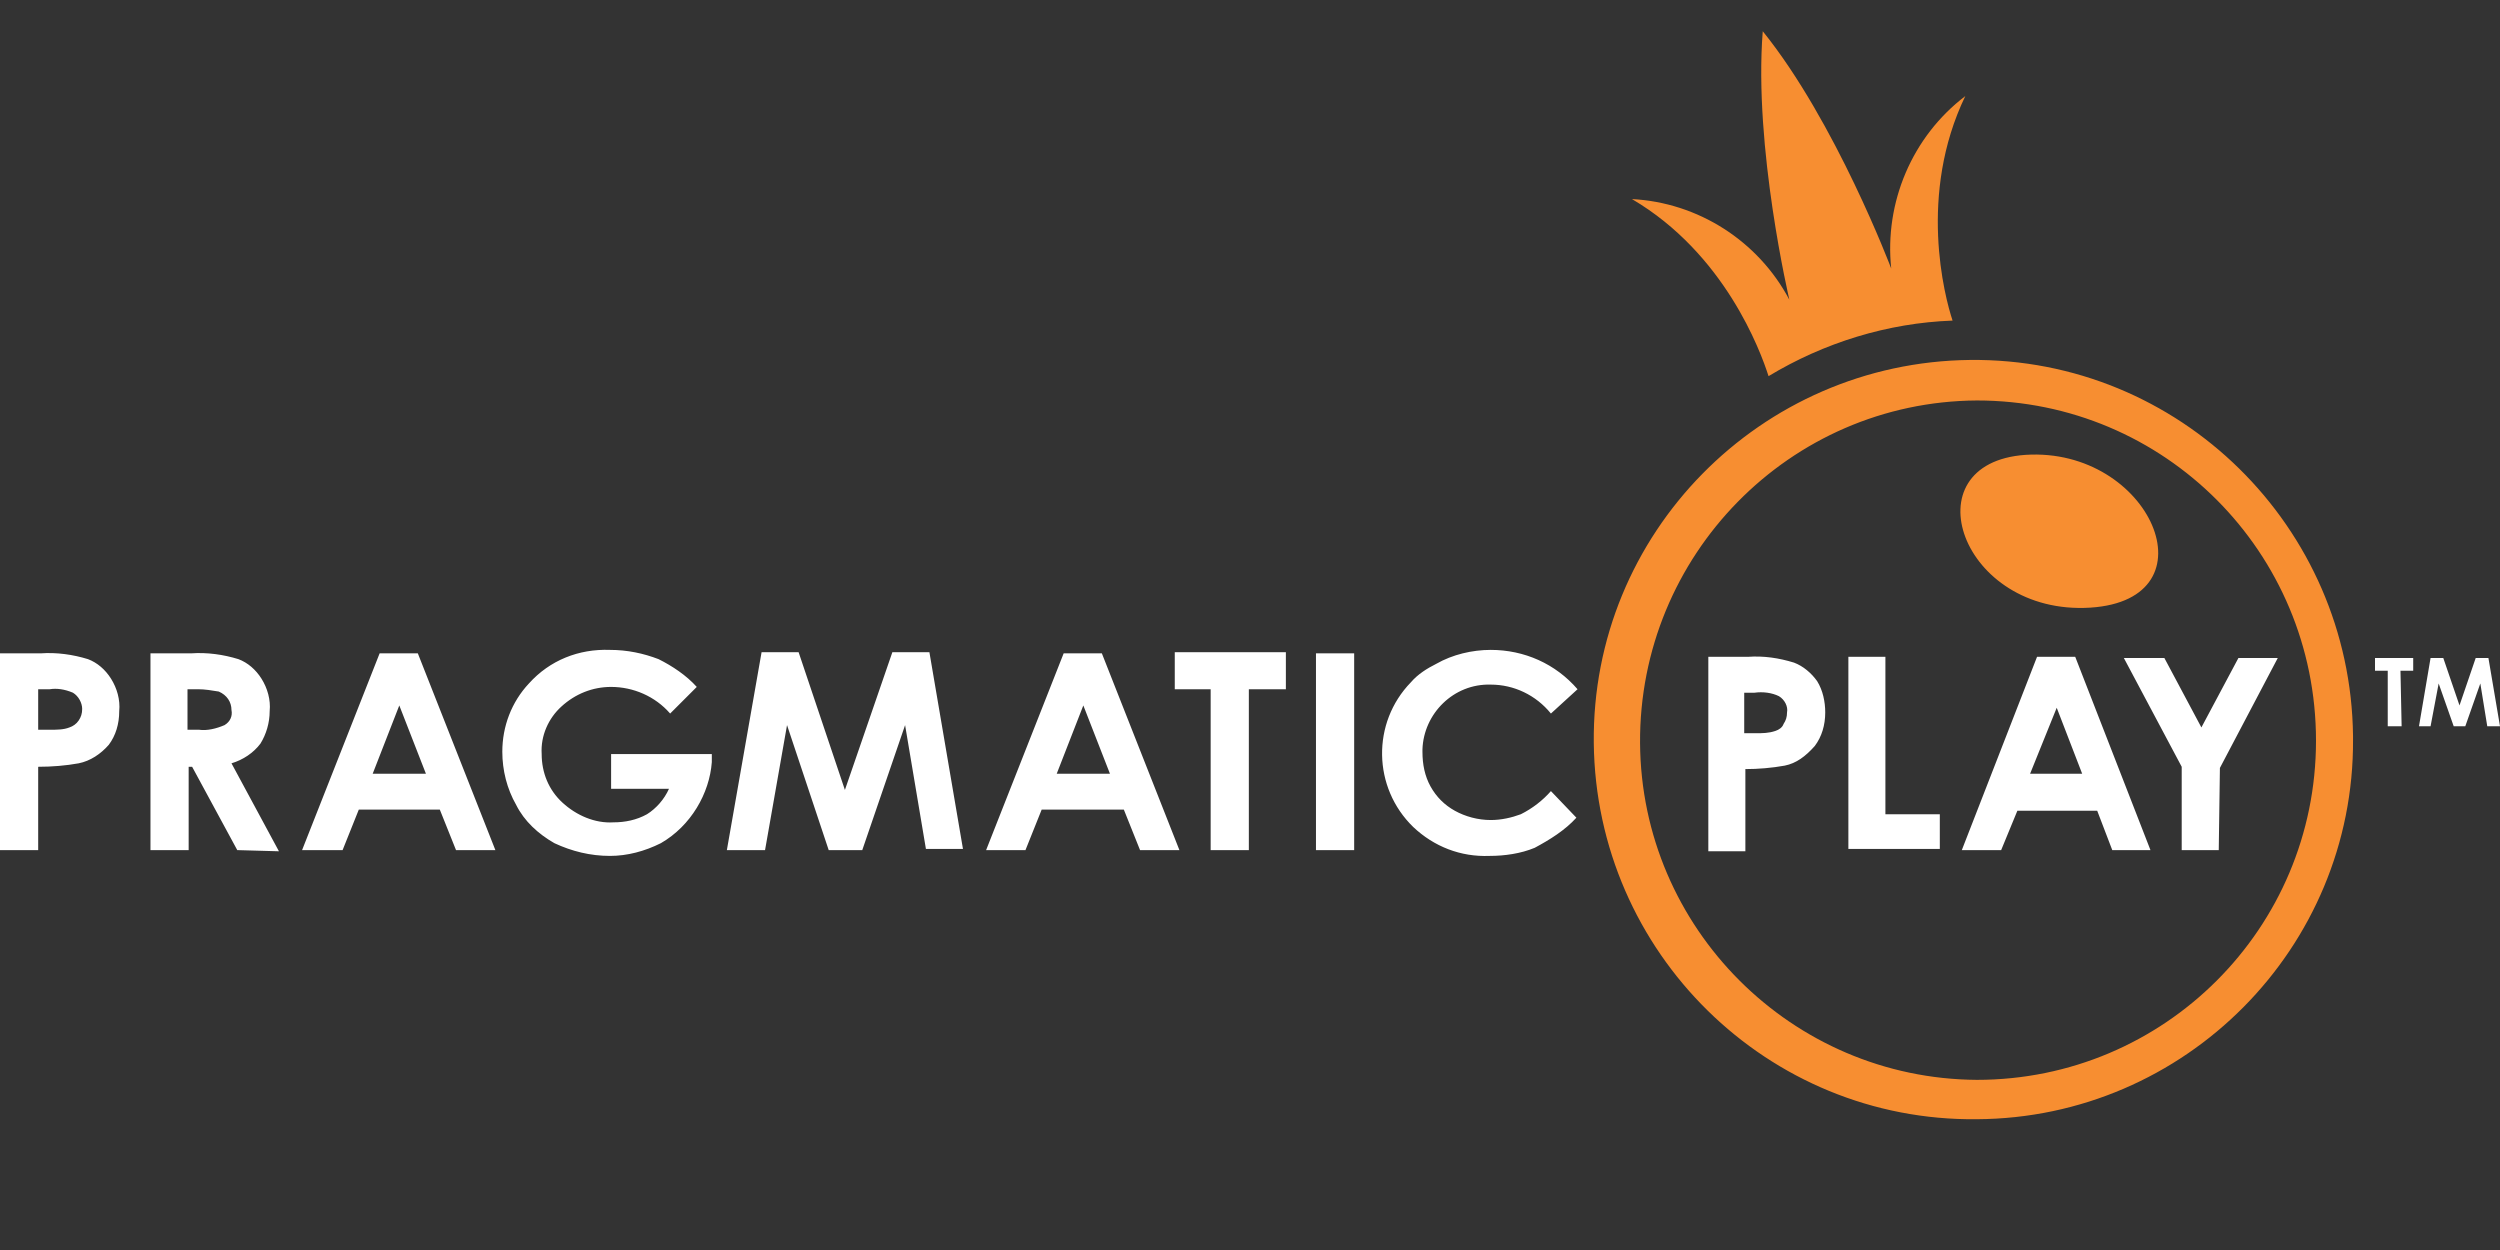
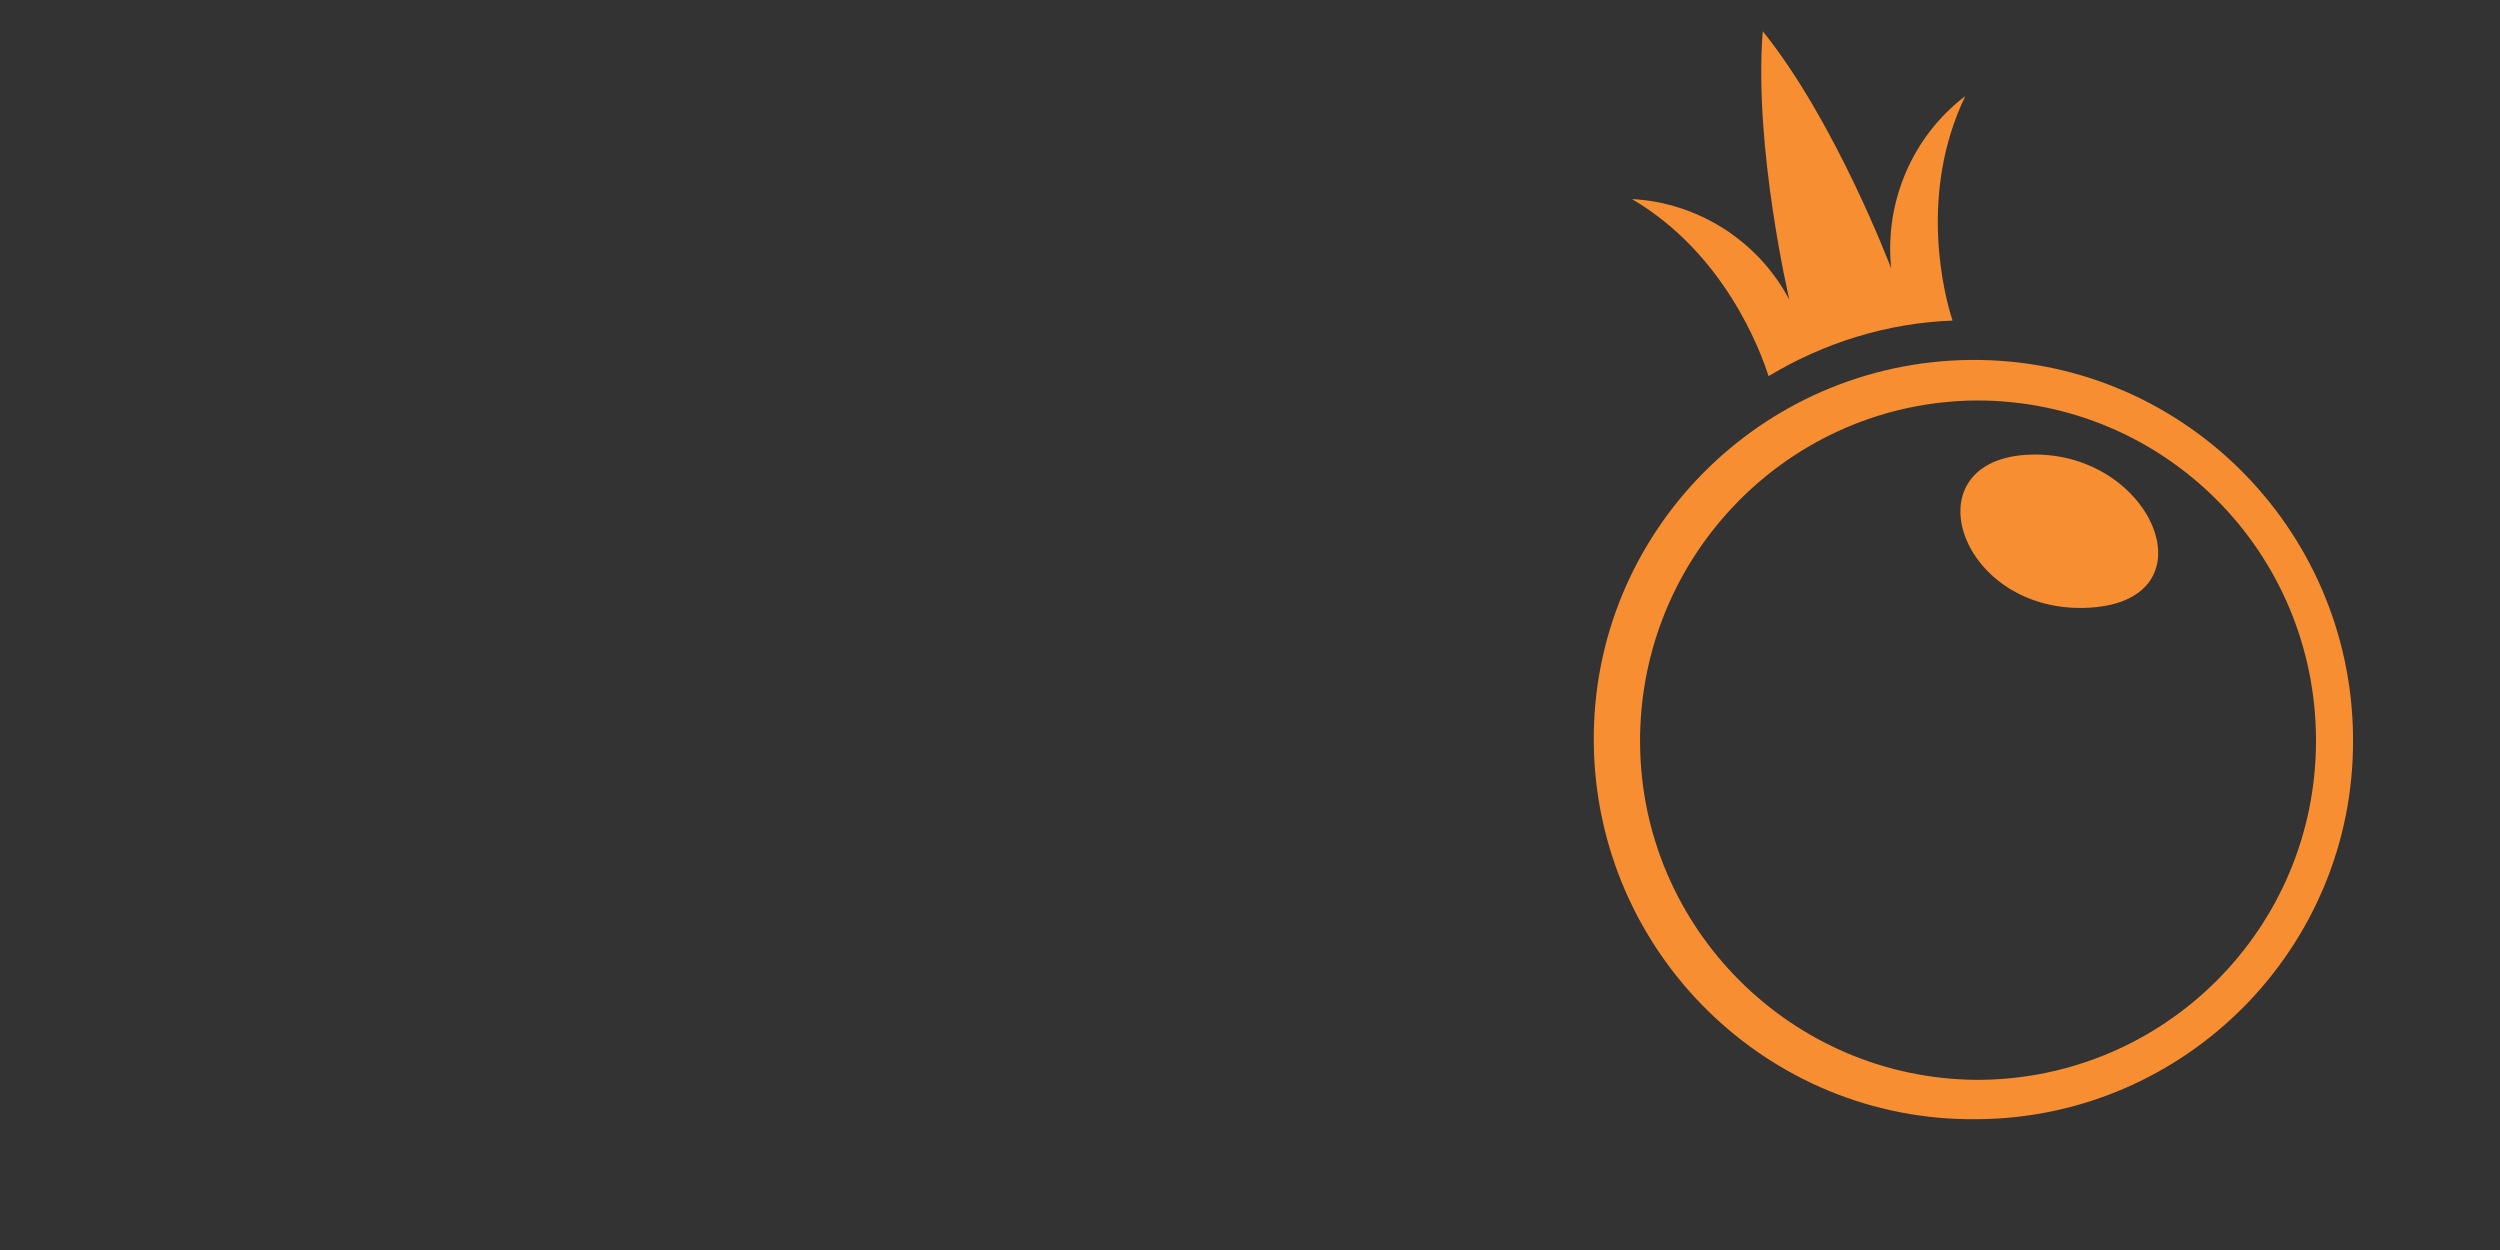
<svg xmlns="http://www.w3.org/2000/svg" width="160" height="80" viewBox="0 0 160 80" fill="none">
  <rect x="0" y="0" width="160" height="80" fill="#333333" stroke="none" />
-   <path d="M159.185 46.482L158.741 43.741L157.778 46.482H157.037L156.074 43.741L155.556 46.482H154.815L155.556 42.111H156.37L157.408 45.148L158.445 42.111H159.259L160 46.482H159.185ZM153.704 46.482H152.815V42.926H152V42.111H154.445V42.926H153.63L153.704 46.482ZM142 54.407H139.629V49.074L135.926 42.111H138.519L140.889 46.556L143.259 42.111H145.778L142.074 49.148L142 54.407ZM135.185 54.407L134.222 51.889H129.111L128.074 54.407H125.556L130.37 42.037H132.815L137.63 54.407H135.185ZM131.63 45.296L129.926 49.519H133.259L131.63 45.296ZM118.296 42.037H120.666V52.111H124.148V54.333H118.296V42.037ZM114.222 49C113.408 49.148 112.519 49.222 111.704 49.222V54.482H109.333V42.037H111.852C112.889 41.963 113.852 42.111 114.815 42.407C115.407 42.63 115.926 43.074 116.297 43.593C116.667 44.185 116.815 44.926 116.815 45.593C116.815 46.407 116.593 47.148 116.148 47.741C115.556 48.407 114.963 48.852 114.222 49ZM113.852 44.556C113.408 44.333 112.815 44.259 112.296 44.333H111.63V46.926H112.37C112.815 46.926 113.186 46.926 113.63 46.778C113.852 46.704 114.074 46.556 114.148 46.333C114.296 46.111 114.37 45.889 114.37 45.593C114.444 45.222 114.222 44.778 113.852 44.556ZM95.407 43.815C93.037 43.741 91.112 45.667 91.037 47.963C91.037 48.037 91.037 48.037 91.037 48.111C91.037 48.926 91.186 49.667 91.555 50.334C91.926 51 92.444 51.519 93.111 51.889C93.778 52.259 94.593 52.482 95.407 52.482C96.074 52.482 96.741 52.333 97.334 52.111C98.074 51.741 98.741 51.222 99.259 50.63L100.889 52.333C100.148 53.148 99.185 53.741 98.222 54.259C97.334 54.63 96.296 54.778 95.333 54.778C93.482 54.852 91.778 54.185 90.445 52.926C87.852 50.407 87.778 46.259 90.296 43.667C90.741 43.148 91.334 42.778 91.926 42.482C92.963 41.889 94.223 41.593 95.407 41.593C97.556 41.593 99.556 42.482 100.963 44.111L99.259 45.667C98.296 44.482 96.889 43.815 95.407 43.815ZM84.222 41.815H86.667V54.407H84.222V41.815ZM79.926 54.407H77.482V44.111H75.185V41.741H82.296V44.111H79.926V54.407ZM72.963 54.407L71.926 51.815H66.667L65.63 54.407H63.111L68.074 41.815H70.519L75.482 54.407H72.963ZM69.333 45.148L67.63 49.519H71.037L69.333 45.148ZM57.926 46.407L55.185 54.407H53.037L50.37 46.407L48.963 54.407H46.519L48.741 41.741H51.111L54.074 50.556L57.111 41.741H59.482L61.63 54.333H59.259L57.926 46.407ZM42.296 53.963C41.259 54.482 40.148 54.778 39.037 54.778C37.778 54.778 36.593 54.482 35.481 53.963C34.444 53.37 33.556 52.556 33.037 51.519C32.444 50.482 32.148 49.296 32.148 48.111C32.148 46.482 32.741 44.926 33.852 43.741C35.185 42.259 37.037 41.519 39.037 41.593C40.148 41.593 41.185 41.815 42.148 42.185C43.037 42.63 43.926 43.222 44.593 43.963L42.889 45.667C41.926 44.556 40.519 43.963 39.111 43.963C37.926 43.963 36.815 44.407 35.926 45.222C35.111 45.963 34.593 47.074 34.667 48.259C34.667 49.444 35.111 50.556 36 51.37C36.889 52.185 38.074 52.704 39.259 52.63C40 52.63 40.741 52.482 41.407 52.111C42 51.741 42.519 51.148 42.815 50.482H39.111V48.259H45.556V48.778C45.407 50.778 44.222 52.852 42.296 53.963ZM28.148 51.815H22.963L21.926 54.407H19.333L24.296 41.815H26.741L31.704 54.407H29.185L28.148 51.815ZM25.555 45.148L23.852 49.519H27.259L25.555 45.148ZM15.185 54.407L12.296 49.074H12.074V54.407H9.63V41.815H12.222C13.259 41.741 14.296 41.889 15.259 42.185C15.852 42.407 16.37 42.852 16.741 43.444C17.111 44.037 17.333 44.778 17.259 45.519C17.259 46.259 17.037 47 16.667 47.593C16.222 48.185 15.556 48.63 14.815 48.852L17.852 54.482L15.185 54.407ZM14.815 45.445C14.815 44.926 14.519 44.482 14 44.259C13.556 44.185 13.111 44.111 12.667 44.111H12V46.704H12.741C13.259 46.778 13.852 46.63 14.37 46.407C14.741 46.185 14.889 45.815 14.815 45.445ZM5.037 48.852C4.222 49 3.333 49.074 2.444 49.074V54.407H0V41.815H2.593C3.63 41.741 4.667 41.889 5.63 42.185C6.222 42.407 6.741 42.852 7.111 43.444C7.482 44.037 7.704 44.778 7.63 45.519C7.63 46.333 7.407 47.074 6.963 47.667C6.444 48.259 5.778 48.704 5.037 48.852ZM4.667 44.333C4.148 44.111 3.63 44.037 3.185 44.111H2.444V46.704H3.185C3.63 46.704 4.074 46.704 4.444 46.556C4.667 46.482 4.889 46.333 5.037 46.111C5.185 45.889 5.259 45.667 5.259 45.37C5.259 45 5.037 44.556 4.667 44.333Z" fill="white" />
  <path d="M126.52 71.63C113.113 71.778 102.15 60.963 102.002 47.556C101.853 34.148 112.668 23.185 126.076 23.037C139.483 22.889 150.446 33.704 150.594 47.111C150.594 47.185 150.594 47.259 150.594 47.333C150.668 60.667 139.853 71.556 126.52 71.63ZM126.52 25.63C114.52 25.704 104.89 35.556 104.964 47.556C105.038 59.407 114.668 69.037 126.52 69.111C138.52 69.111 148.224 59.407 148.224 47.407C148.224 35.333 138.52 25.63 126.52 25.63ZM133.779 38.889C125.483 39.407 122.15 29.63 129.631 29.111C137.631 28.593 141.854 38.37 133.779 38.889ZM124.965 20.518C120.816 20.667 116.742 21.926 113.187 24.074C112.668 22.444 110.372 16.222 104.446 12.741C108.668 12.963 112.52 15.407 114.52 19.185C114.52 19.185 112.224 9.407 112.817 2C117.483 7.778 121.038 17.185 121.038 17.185C120.594 12.963 122.372 8.741 125.78 6.148C122.743 12.444 124.446 18.963 124.965 20.518Z" fill="#F78E31" />
</svg>